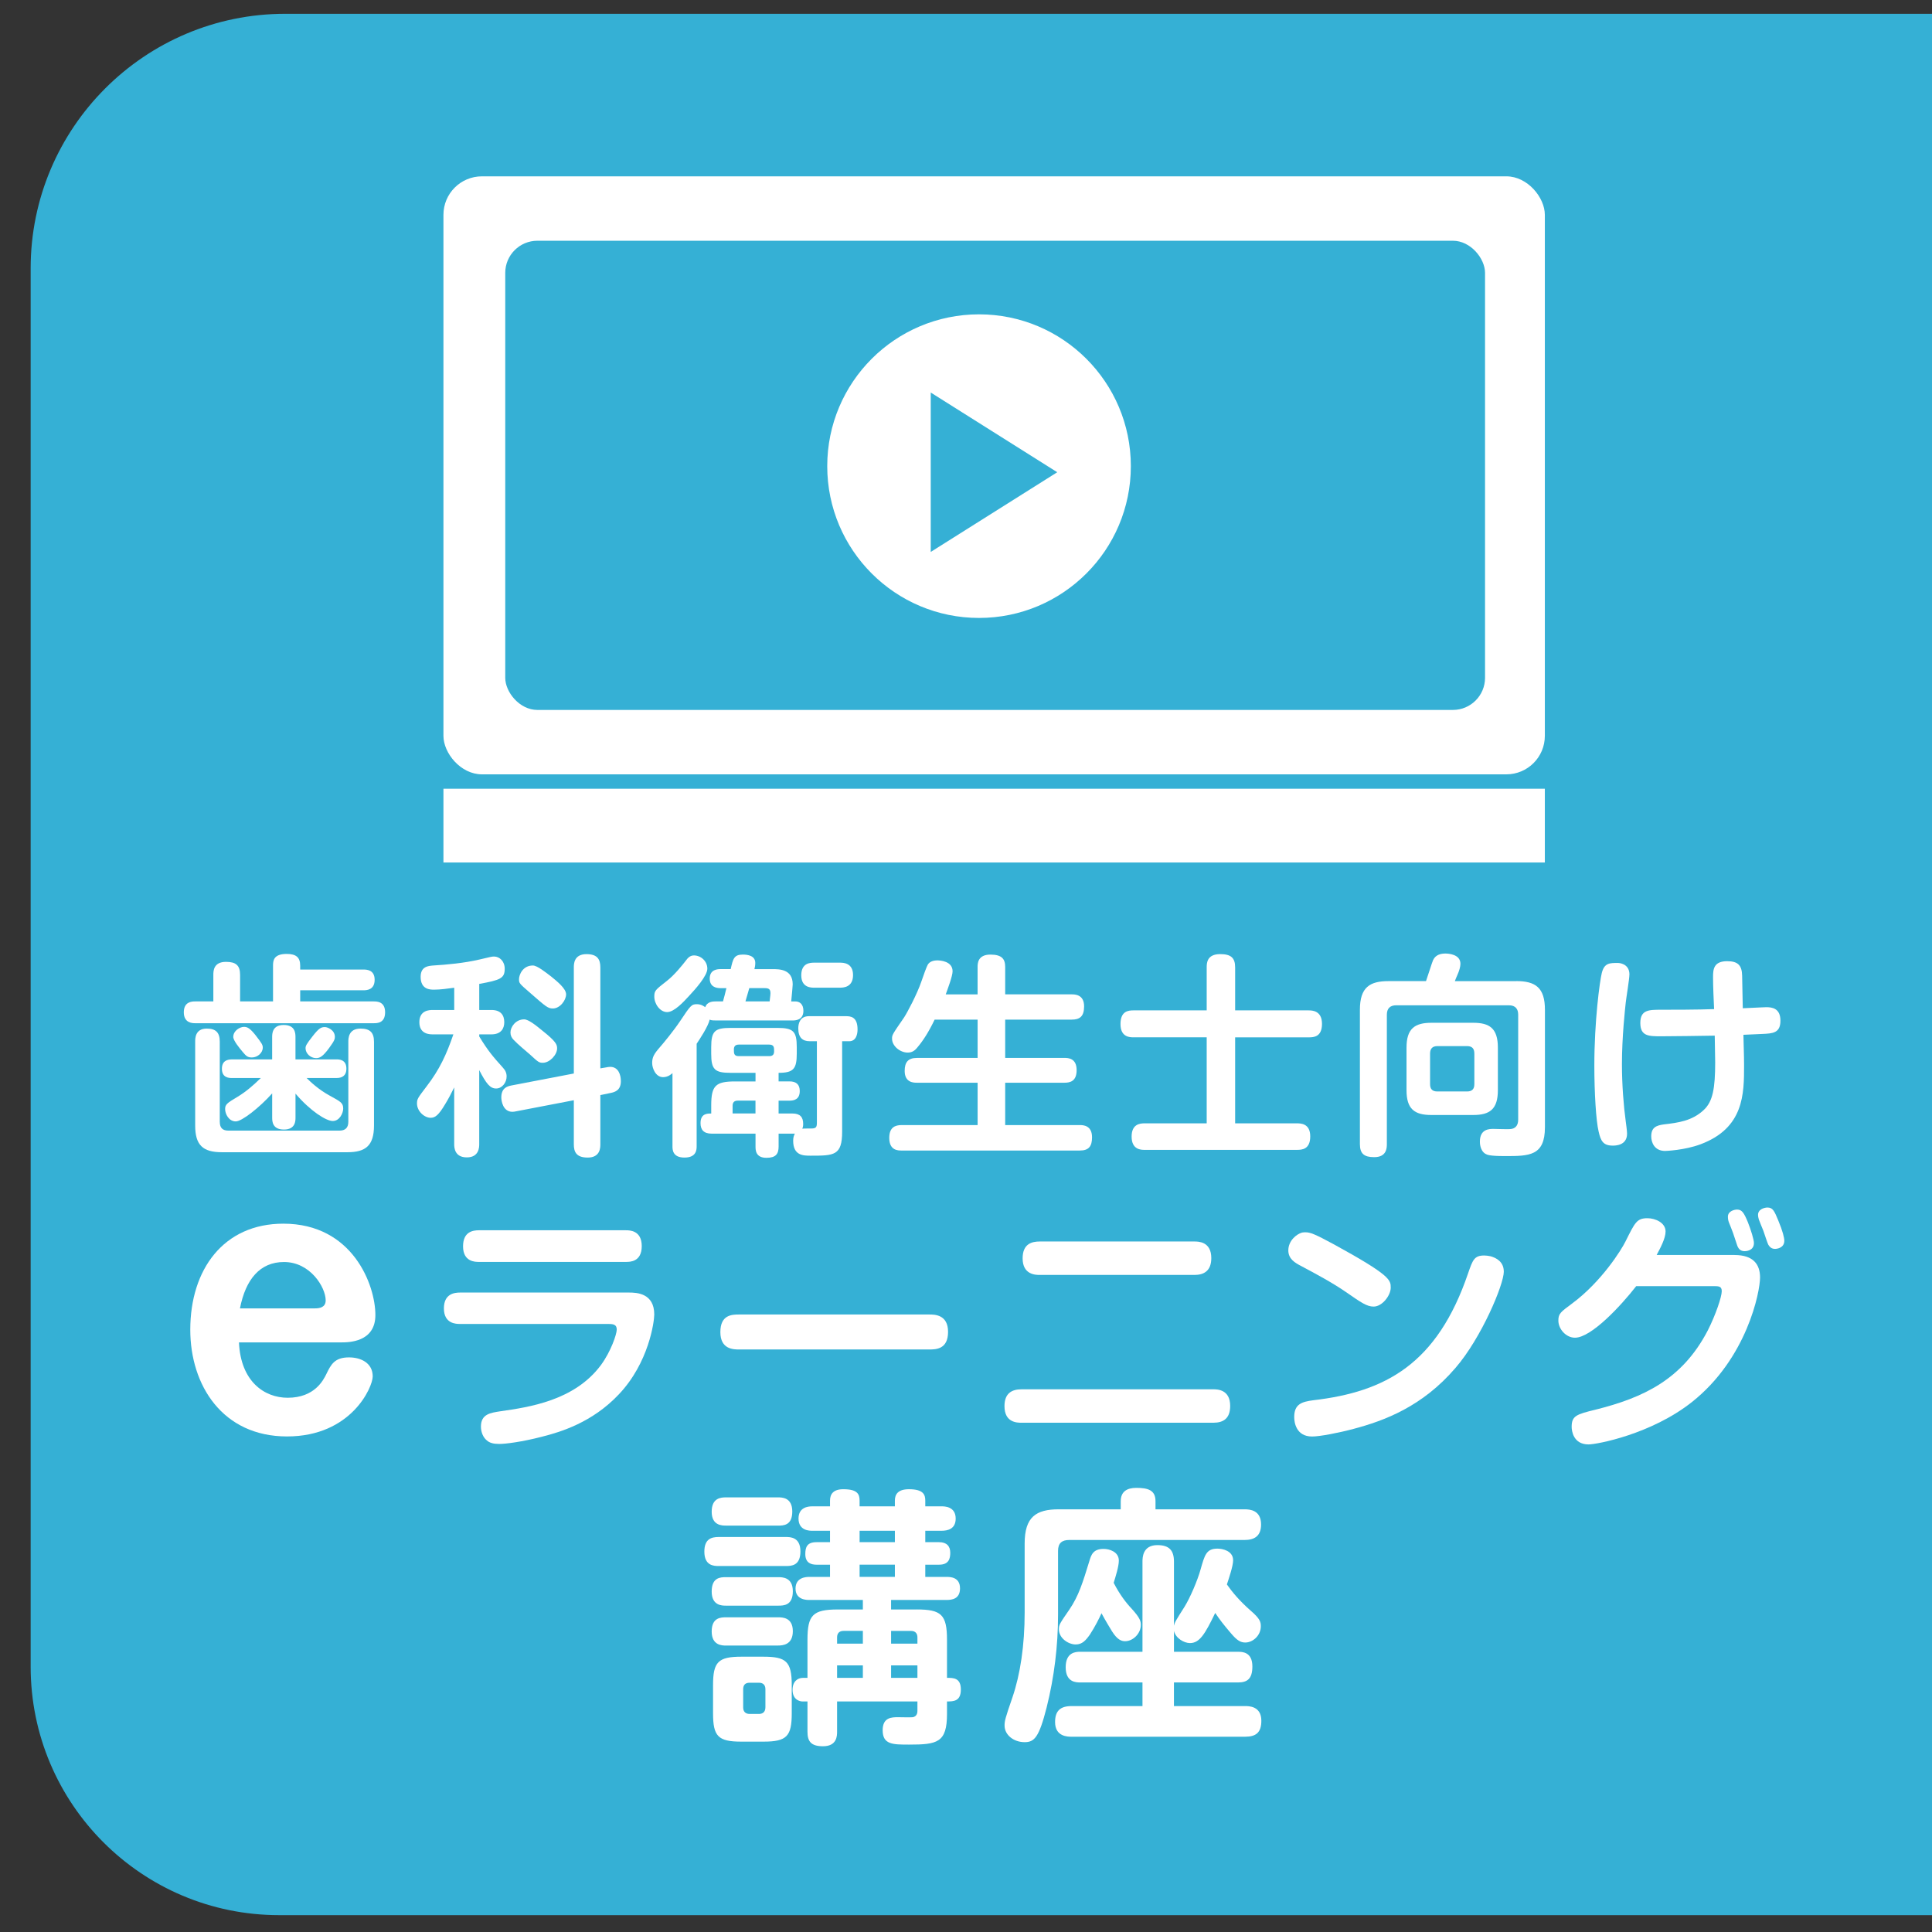
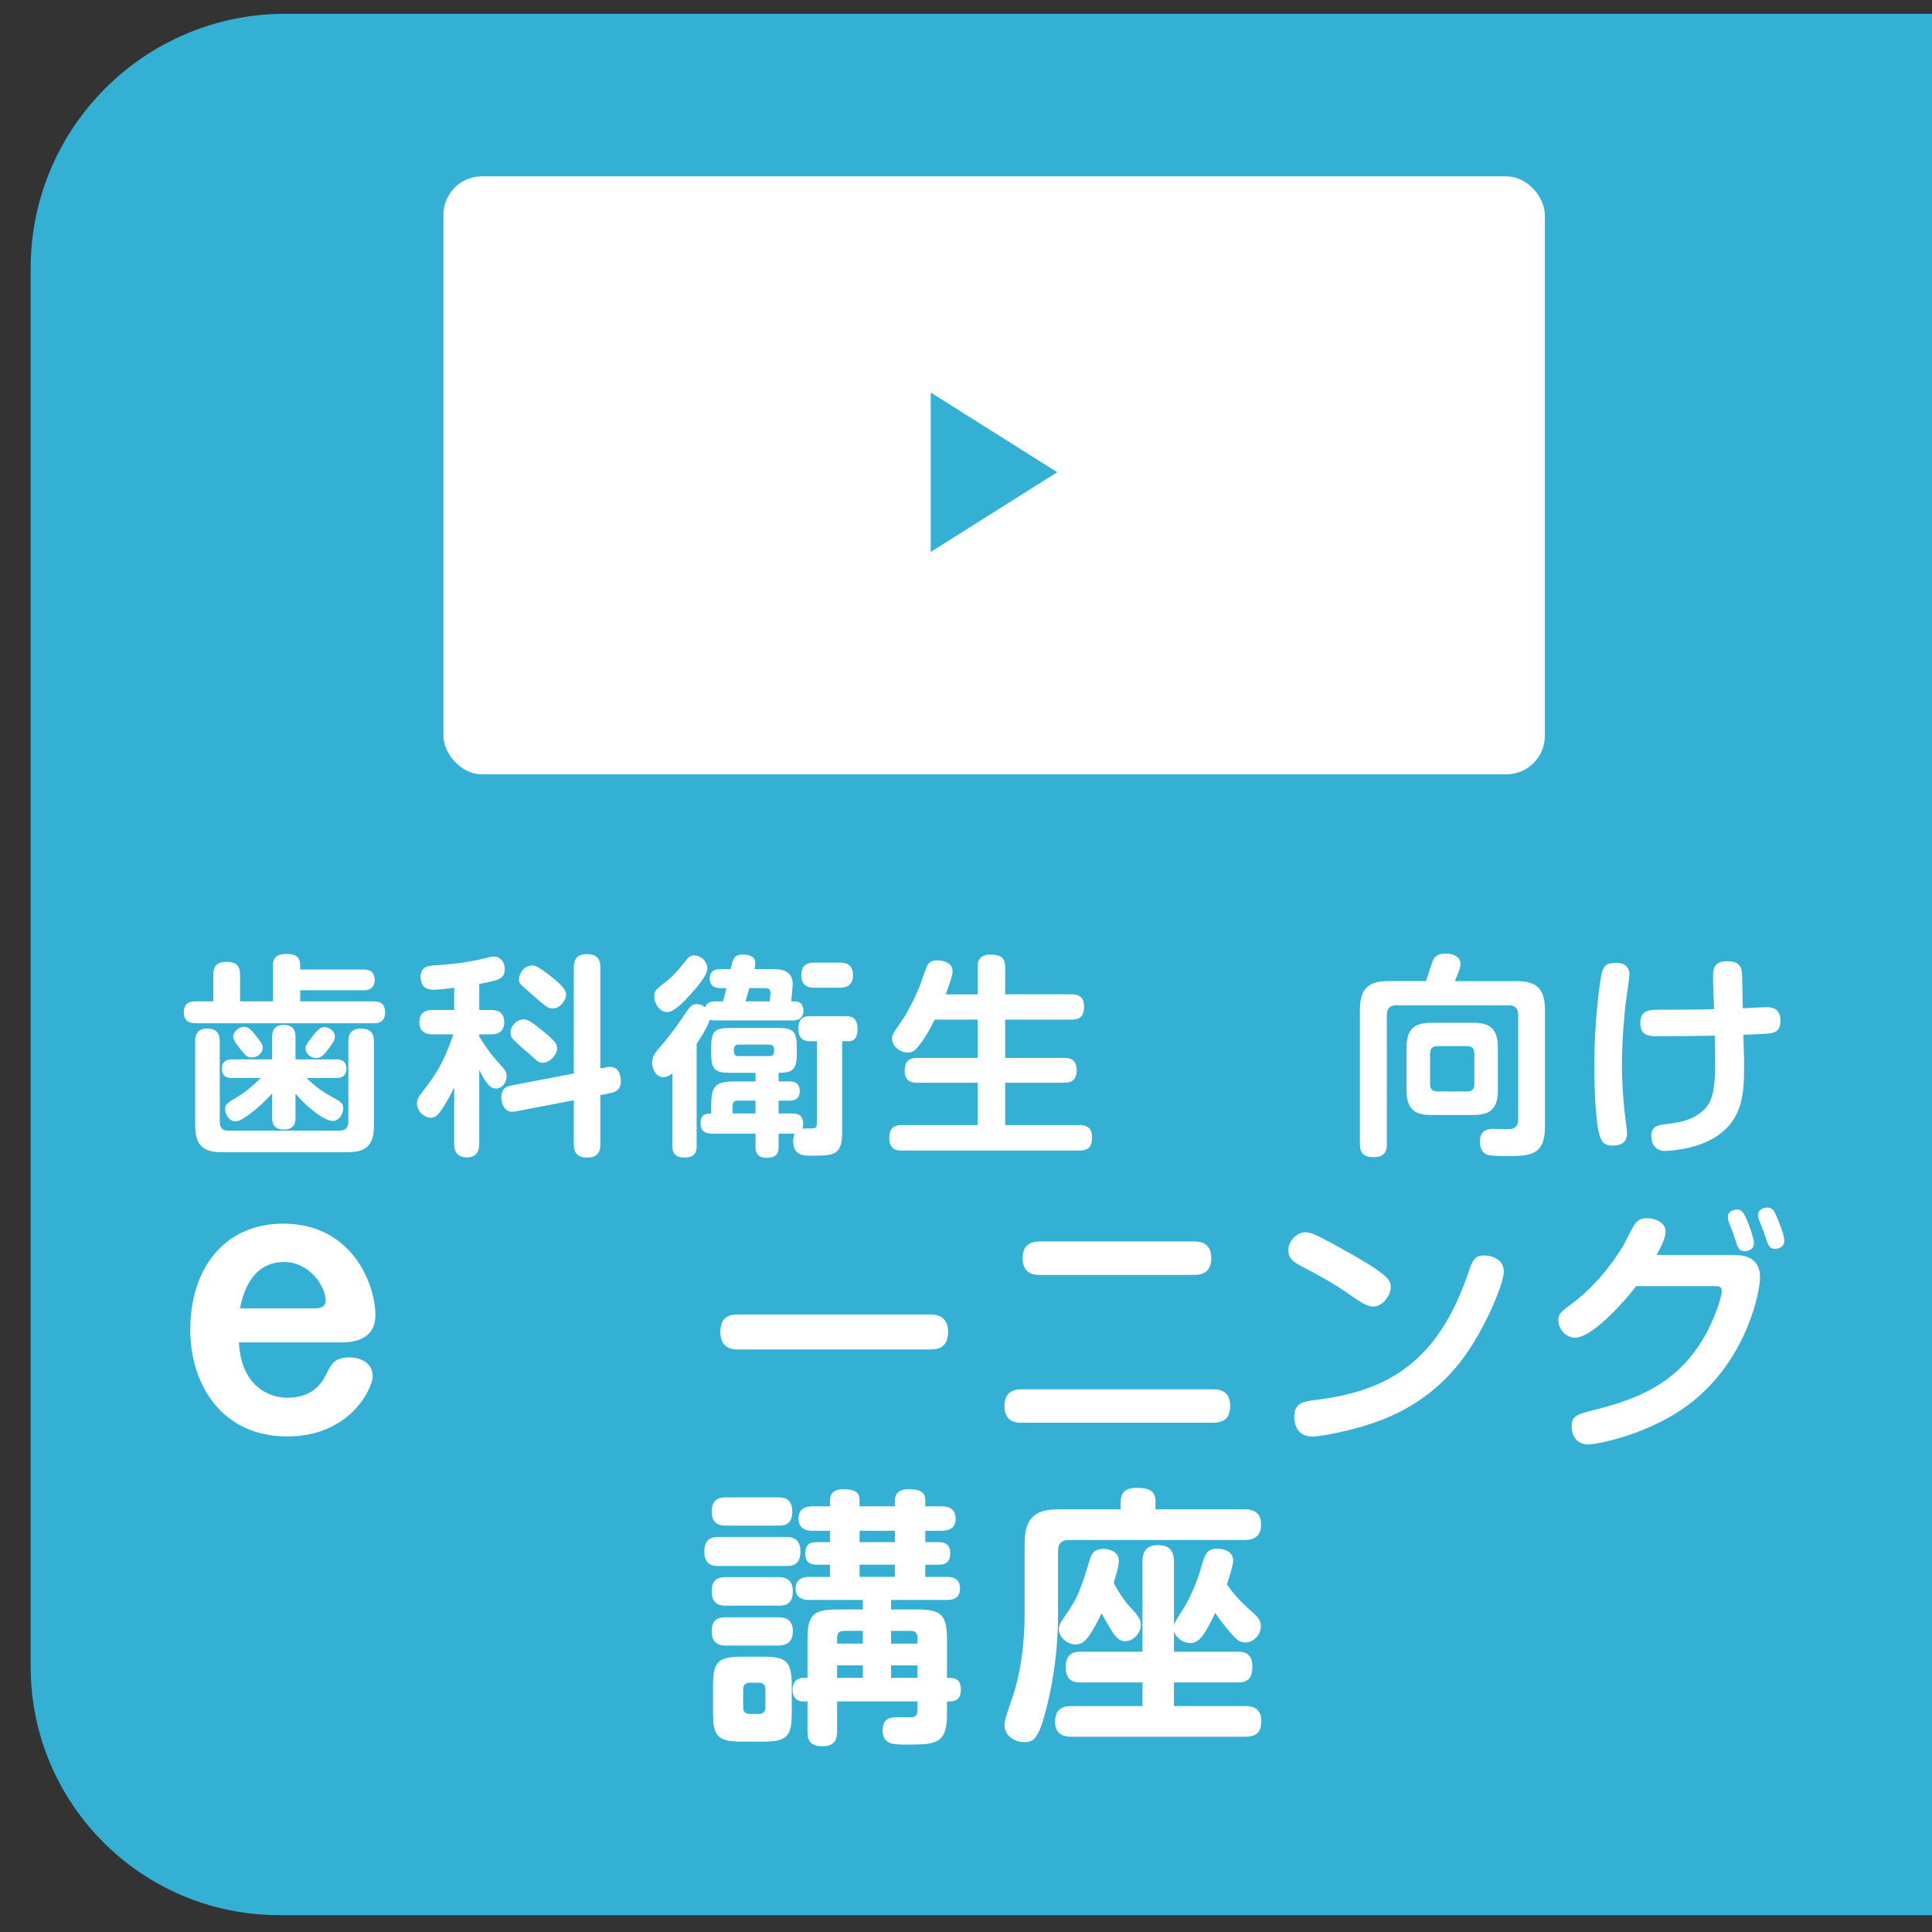
<svg xmlns="http://www.w3.org/2000/svg" id="text" viewBox="0 0 840 840">
  <rect x="0" y="0" width="840" height="840" fill="#333333" stroke="none" />
  <defs>
    <style>
      .cls-1 {
        fill: #fff;
      }

      .cls-1, .cls-2 {
        stroke-width: 0px;
      }

      .cls-2 {
        fill: #35b0d5;
      }
    </style>
  </defs>
  <path class="cls-2" d="m124,6h718.67v826.67H121.33c-59.61,0-108-48.39-108-108V116.67C13.33,55.59,62.92,6,124,6Z" />
  <g>
    <path class="cls-1" d="m157.96,421.54c1.3,0,4.93,0,4.93,4.46s-3.53,4.56-4.93,4.56h-27.44v4.84h31.99c1.3,0,4.93,0,4.93,4.74s-3.53,4.74-4.93,4.74h-77.66c-1.21,0-4.93-.09-4.93-4.74s3.53-4.74,4.93-4.74h7.91v-11.53c0-1.58,0-5.67,5.49-5.67,4.28,0,6.14,1.49,6.14,5.67v11.53h14.32v-15.53c0-2.14.19-5.12,5.95-5.12,4.19,0,5.86,1.58,5.86,5.12v1.67h27.44Zm-62.4,66.22c0,2.6,1.21,3.81,3.72,3.81h48.36c2.33,0,3.81-1.12,3.81-3.81v-34.78c0-1.4,0-5.77,5.3-5.77,4.19,0,5.86,1.77,5.86,5.77v36.36c0,8.93-3.81,11.63-11.62,11.63h-54.5c-8.37,0-11.63-3.16-11.63-11.63v-36.46c0-1.4,0-5.67,5.02-5.67,3.91,0,5.67,1.67,5.67,5.67v34.88Zm32.92-1.86c0,1.4,0,5.21-5.02,5.21s-5.12-3.53-5.12-5.21v-10.51c-5.58,6.23-13.21,12.18-15.81,12.18-3.07,0-4.65-3.25-4.65-5.39,0-1.95.84-2.6,5.39-5.3,3.72-2.23,6.98-5.11,10.14-8.18h-12.56c-1.12,0-4.37,0-4.37-4,0-3.53,2.42-4.09,4.37-4.09h17.48v-9.67c0-1.4,0-5.3,5.02-5.3s5.12,3.63,5.12,5.3v9.67h17.86c1.02,0,4.28,0,4.28,4,0,3.25-2.05,4.09-4.28,4.09h-13.02c1.49,1.49,5.02,4.93,10.14,7.72,4.56,2.51,5.77,3.07,5.77,5.58,0,1.86-1.49,5.39-4.56,5.39-2.88,0-9.77-4.37-16.18-11.9v10.42Zm-17.3-35.71c2.6,3.35,3.07,4.09,3.07,5.3,0,2.23-2.23,4.28-4.74,4.28-1.86,0-2.51-.65-4-2.42-1.4-1.67-4.09-4.93-4.09-6.51,0-2.7,2.88-4.37,4.65-4.37,1.49,0,2.6.56,5.12,3.72Zm34.41.65c0,.84-.09,1.58-2.51,4.84-2.79,3.81-4.09,4.37-5.67,4.37-2.42,0-4.56-2.05-4.56-4.28,0-1.02.28-1.67,2.98-5.12,2.88-3.72,3.81-4.09,5.49-4.09,1.02,0,4.28,1.21,4.28,4.28Z" />
    <path class="cls-1" d="m208.37,439.12h5.3c3.91,0,5.58,2.14,5.58,5.3,0,2.88-1.49,5.3-5.58,5.3h-5.3v.93c3.81,6.23,5.95,8.74,10.23,13.49,1.12,1.21,1.67,2.33,1.67,3.91,0,2.6-1.95,5.21-4.56,5.21s-4.28-2.05-7.35-8v32.18c0,1.21,0,5.77-5.39,5.77s-5.49-4.37-5.49-5.77v-24.65c-1.12,2.33-2.6,5.12-3.91,7.25-2.88,4.84-4.37,5.95-6.32,5.95-2.79,0-5.95-2.88-5.95-6.23,0-2.05.47-2.51,4.19-7.44,5.58-7.25,8.65-13.86,11.63-22.6h-8.93c-1.3,0-5.86,0-5.86-5.3s4.56-5.3,5.86-5.3h9.3v-9.67c-2.6.37-6.14.84-8.74.84-1.67,0-5.86,0-5.86-5.58,0-4.56,3.35-4.74,5.49-4.93,5.95-.37,13.3-1.02,20.09-2.6,4.84-1.12,5.3-1.3,6.32-1.3,2.42,0,4.65,2.05,4.65,5.3,0,4.19-1.86,4.93-11.07,6.6v11.35Zm55.34,24.92c.56-.09,1.12-.19,1.58-.19,3.63,0,4.65,3.53,4.65,6.23,0,3.91-2.51,4.74-4.46,5.12l-4.46.93v21.39c0,1.4,0,5.77-5.49,5.77-5.02,0-6.04-2.51-6.04-5.77v-19.16l-25.2,4.84c-.46.09-.93.19-1.49.19-4.19,0-4.84-4.84-4.84-6.23,0-4,2.42-4.84,4.37-5.21l27.16-5.21v-46.13c0-1.4,0-5.77,5.49-5.77,4.65,0,6.04,2.14,6.04,5.77v43.9l2.7-.46Zm-28.09-16.09c6.23,4.93,6.6,6.23,6.6,7.9,0,2.7-3.16,6.23-6.23,6.23-1.67,0-2.05-.37-5.49-3.53-2.05-1.77-5.3-4.46-7.16-6.42-.93-.93-1.4-1.95-1.4-3.26,0-2.32,2.23-5.67,5.95-5.67,1.86,0,5.12,2.6,7.72,4.74Zm3.72-23.62c2.98,2.42,6.79,5.49,6.79,8s-2.6,6.14-5.77,6.14c-2.14,0-3.07-.84-9.77-6.7-4.84-4.19-4.93-4.28-4.93-6.04,0-1.86,1.58-5.95,6.04-5.95,1.86,0,5.67,3.07,7.63,4.56Z" />
    <path class="cls-1" d="m311.07,443.67c-1.49,0-1.95-.09-2.51-.37-.65,2.98-4.37,8.56-5.67,10.51v44.46c0,1.49,0,5.02-5.3,5.02s-5.21-3.63-5.21-5.02v-31.71c-.46.47-1.95,1.77-4.09,1.77-3.25,0-4.74-3.91-4.74-6.14,0-2.51.74-3.91,3.44-6.98,1.49-1.67,6.04-7.25,8.65-11.16,4.65-6.98,5.02-7.44,7.35-7.44,1.86,0,2.98.84,3.63,1.3.84-2.51,3.53-2.51,4.46-2.51h3.26c.46-1.58,1.02-3.81,1.49-5.77h-2.51c-2.14,0-4.74-.65-4.74-4.19,0-4,3.53-4.09,4.74-4.09h4.37c1.02-4.46,1.4-6.32,5.3-6.32,2.05,0,5.39.46,5.39,3.63,0,1.12-.19,1.95-.37,2.7h7.9c2.88,0,8.74,0,8.74,6.6,0,.93-.28,3.07-.28,3.53l-.37,3.91h1.77c1.95,0,3.53,1.21,3.53,4.09,0,4.19-3.72,4.19-4.74,4.19h-33.48Zm-3.53-22.51c0,3.07-5.11,8.83-8.09,12-2.23,2.42-6.32,6.88-9.39,6.88s-5.58-3.53-5.58-6.7c0-2.6.37-2.88,5.49-6.88,3.35-2.6,6.88-7.07,8.18-8.74.74-1.02,1.77-2.32,3.53-2.32,3.07,0,5.86,2.51,5.86,5.77Zm20.93,45.29h-10.88c-6.88,0-8.37-1.49-8.37-8.37v-2.79c0-6.98,1.58-8.37,8.37-8.37h20.46c6.88,0,8.37,1.49,8.37,8.37v2.79c0,6.6-1.4,8.37-7.9,8.37v3.72h4.74c2.98,0,4.46,1.4,4.46,4.19,0,3.72-2.6,4.19-4.46,4.19h-4.74v5.58h5.95c3.44,0,4.74,1.58,4.74,4.56,0,1.02-.19,1.58-.37,2.05.37-.09,3.35-.09,3.91-.09,2.23,0,2.42-.74,2.42-2.7v-35.25h-3.16c-3.07,0-4.93-1.58-4.93-5.58,0-1.86.56-5.3,4.65-5.3h16c2.05,0,5.12.19,5.12,5.77,0,1.95-.56,5.12-3.63,5.12h-3.07v39.34c0,10.42-3.53,10.42-13.76,10.42-3.07,0-7.53,0-7.53-6.51,0-1.49.37-2.42.74-3.07h-7.07v5.58c0,3.26-1.21,4.93-5.3,4.93-4.74,0-4.74-3.44-4.74-4.93v-5.58h-19.07c-3.53,0-4.84-1.77-4.84-4.56,0-4.19,2.88-4.19,4.65-4.19v-3.53c0-8.65,1.95-10.42,10.42-10.42h8.84v-3.72Zm0,12.09h-7.72c-1.49,0-2.23.74-2.23,2.23v3.35h9.95v-5.58Zm-7.25-24.37c-1.58,0-2.14.84-2.14,2.14,0,1.67,0,2.88,2.14,2.88h13.21c1.58,0,2.14-.74,2.14-2.14,0-1.58,0-2.88-2.14-2.88h-13.21Zm4.56-24.55c-.56,2.05-1.02,3.53-1.67,5.77h10.51l.28-2.42c.37-2.88-.46-3.35-2.51-3.35h-6.6Zm28.27-.19c-1.4,0-5.67,0-5.67-5.39s3.91-5.49,5.67-5.49h11.07c1.4,0,5.77,0,5.77,5.39s-4.28,5.49-5.77,5.49h-11.07Z" />
    <path class="cls-1" d="m425.04,432.33v-11.9c0-1.4,0-5.39,5.58-5.39,5.02,0,6.42,1.95,6.42,5.39v11.9h28.92c1.3,0,5.39,0,5.39,5.21,0,4.46-1.95,5.77-5.39,5.77h-28.92v16.65h25.76c1.58,0,5.3.09,5.3,5.3,0,4.84-2.79,5.49-5.3,5.49h-25.76v18.41h32.46c1.39,0,5.3.09,5.3,5.3,0,3.91-1.39,5.77-5.3,5.77h-77.47c-1.58,0-5.39,0-5.39-5.49,0-4.65,2.6-5.58,5.39-5.58h33.02v-18.41h-26.41c-1.3,0-5.3,0-5.3-5.11,0-3.81,1.49-5.67,5.3-5.67h26.41v-16.65h-18.69c-2.6,5.39-4.93,9.02-7.35,11.9-1.3,1.67-2.51,2.42-4.37,2.42-3.25,0-6.79-2.79-6.79-6.04,0-1.67.09-1.77,5.21-9.21,1.3-1.95,5.67-10.14,7.53-15.62.84-2.51,2.33-6.6,2.79-7.35.84-1.4,2.51-1.86,4.19-1.86,1.12,0,6.6.28,6.6,4.74,0,2.05-2.14,7.72-2.98,10.04h13.86Z" />
-     <path class="cls-1" d="m569.01,439.3c1.49,0,5.77.09,5.77,5.86s-3.72,5.86-5.77,5.86h-31.99v37.39h26.88c1.58,0,5.77,0,5.77,5.67s-3.63,5.86-5.77,5.86h-66.22c-1.49,0-5.67,0-5.67-5.77,0-5.39,3.53-5.77,5.67-5.77h26.97v-37.39h-31.71c-1.67,0-5.77,0-5.77-5.77s3.53-5.95,5.77-5.95h31.71v-18.69c0-1.86.09-5.77,5.86-5.77,4.65,0,6.51,1.58,6.51,5.77v18.69h31.99Z" />
    <path class="cls-1" d="m659.25,426.56c8.37,0,12.46,2.88,12.46,12.46v51.06c0,12.56-6.88,12.56-17.3,12.56-6.97,0-7.81-.56-8.65-1.02-2.33-1.49-2.33-4.74-2.33-5.3,0-5.49,4.19-5.49,5.86-5.49,1.12,0,6.14.19,7.16.09,2.23-.09,3.63-1.4,3.63-4.09v-45.66c0-2.42-1.12-4.09-4.09-4.09h-48.92c-2.79,0-4.09,1.49-4.09,4.09v56.27c0,1.67-.09,5.67-5.49,5.67-4.37,0-6.23-1.49-6.23-5.67v-58.41c0-9.86,4.37-12.46,12.46-12.46h16.28c.56-1.49,2.6-8.09,3.07-9.11,1.12-2.42,3.44-2.88,5.39-2.88,1.21,0,6.51.28,6.51,4.46,0,1.3-.56,2.98-.93,3.91-1.12,2.6-1.21,2.88-1.49,3.63h26.69Zm-8,47.43c0,8.28-3.53,10.79-10.7,10.79h-18.23c-7.35,0-10.79-2.6-10.79-10.79v-18.51c0-8.28,3.63-10.79,10.79-10.79h18.23c6.98,0,10.7,2.33,10.7,10.79v18.51Zm-10.23-15.9c0-2.23-1.02-3.26-3.16-3.26h-12.93c-2.14,0-3.16,1.12-3.16,3.26v13.3c0,2.05.93,3.16,3.16,3.16h12.93c2.23,0,3.16-1.12,3.16-3.16v-13.3Z" />
    <path class="cls-1" d="m708.44,423.68c0,1.95-1.4,10.32-1.58,12.09-.28,2.6-1.67,14.88-1.67,26.88,0,9.02.74,18.32,1.67,25.02.09.74.56,4,.56,5.21,0,5.21-5.12,5.21-6.23,5.21-4.09,0-5.21-1.95-6.14-6.14-1.12-4.65-1.86-16.83-1.86-28.64,0-19.25,2.33-36.64,3.26-40.36,1.12-4.28,3.35-4.28,7.07-4.28.09,0,4.93.09,4.93,5.02Zm49.85,39.53c0,12.37,0,27.25-18.97,34.32-6.98,2.6-15.16,2.88-15.35,2.88-4.74,0-6.04-3.81-6.04-6.32,0-3.81,2.05-4.74,5.39-5.21,6.32-.74,12.37-1.49,17.48-6.32,3.91-3.63,4.93-9.49,4.93-20.65,0-1.86-.19-9.95-.19-11.63-4.65.09-19.44.28-23.25.28-5.39,0-9.11,0-9.11-5.77s3.72-5.77,9.11-5.77c3.91,0,16.28,0,22.97-.28-.19-3.81-.46-10.04-.46-13.95,0-3.35.28-6.88,6.14-6.88,4.65,0,6.42,1.77,6.51,6.32.09,2.23.19,12.18.28,14.14,8.65-.37,9.21-.46,10.23-.46,2.51,0,6.14.46,6.14,5.86s-3.35,5.58-7.91,5.77c-3.72.19-4.09.19-8.18.37.28,10.23.28,11.35.28,13.3Z" />
    <path class="cls-1" d="m103.9,583.65c.73,16.97,11.02,24.07,21.17,24.07,11.75,0,15.52-7.69,16.82-10.3,2.03-4.21,3.62-7.25,9.86-7.25,5.22,0,10.3,2.46,10.3,8.27,0,4.64-9.28,26.1-37.27,26.1s-42.05-22.19-42.05-46.4c0-26.25,14.5-46.11,40.46-46.11,30.16,0,40.02,26.68,40.02,39.73,0,11.89-11.75,11.89-14.94,11.89h-44.37Zm33.06-14.79c2.03,0,4.64-.44,4.64-3.48,0-5.66-6.67-16.68-18.13-16.68-10.44,0-16.68,7.54-19.14,20.16h32.63Z" />
-     <path class="cls-1" d="m199.99,575.63c-1.55,0-6.99,0-6.99-6.77,0-6.33,4.55-6.88,6.99-6.88h73.59c3.33,0,10.88.33,10.88,9.55,0,3-2.33,20.98-15.43,34.74-11.54,12.21-25.2,16.32-33.52,18.42-8.55,2.22-15.65,3.11-18.42,3.11-2.55,0-4.22-.44-5.44-1.55-1.55-1.22-2.55-3.55-2.55-5.99,0-5.44,4.11-5.99,8.44-6.66,12.32-1.78,32.19-4.55,43.73-20.09,4.33-5.88,6.88-13.43,6.88-15.43,0-2.11-1.33-2.44-3.55-2.44h-64.6Zm72.15-40.73c1.55,0,6.88,0,6.88,6.88s-5.11,6.88-6.88,6.88h-63.93c-1.55,0-6.88,0-6.88-6.77,0-6.33,4.22-6.99,6.88-6.99h63.93Z" />
    <path class="cls-1" d="m321.41,586.73c-2.44,0-8.21,0-8.21-7.55s4.99-7.66,8.21-7.66h82.58c2.33,0,8.21,0,8.21,7.55s-5.22,7.66-8.21,7.66h-82.58Z" />
    <path class="cls-1" d="m527.53,604.04c1.78,0,7.33.11,7.33,7.21,0,5.44-2.89,7.33-7.33,7.33h-83.36c-1.89,0-7.44,0-7.44-7.21,0-5.44,3-7.33,7.44-7.33h83.36Zm-8.21-64.26c1.67,0,7.33,0,7.33,7.21,0,5.77-3.44,7.33-7.33,7.33h-67.26c-1.67,0-7.44,0-7.44-7.21,0-6.33,4-7.33,7.44-7.33h67.26Z" />
    <path class="cls-1" d="m567.59,535.78c2.11,0,4.11.78,12.32,5.22,24.75,13.54,24.75,15.54,24.75,18.87s-3.66,8.21-7.44,8.21c-2.89,0-5.33-1.67-11.88-6.22-5.77-4-12.76-7.77-19.65-11.43-2.55-1.33-5.55-3-5.55-6.77,0-4.22,3.55-7.1,5.99-7.77.67-.11,1.22-.11,1.44-.11Zm86.24,17.09c0,5.66-9.77,28.86-20.98,41.84-14.43,16.87-30.97,22.98-44.29,26.53-6.66,1.78-14.76,3.33-18.09,3.33-6.99,0-7.77-6.22-7.77-8.44,0-5.55,3.11-6.66,8.33-7.33,31.41-3.66,53.83-15.76,67.26-55.16,2-5.77,2.66-7.77,6.99-7.77.78,0,1.78.11,2.77.33,2.44.67,5.77,2.33,5.77,6.66Z" />
    <path class="cls-1" d="m754.14,545.66c8.21,0,11.1,4.11,11.1,9.77,0,6.22-5.66,35.18-29.63,54.16-17.65,13.98-41.29,18.42-44.95,18.42-6.66,0-7.33-5.99-7.33-7.66,0-4.77,2.11-5.44,10.32-7.44,20.87-5.22,37.74-13.1,48.84-34.41,3.55-6.99,6.1-14.76,6.1-17.09s-1.44-2.22-4.11-2.22h-33.08c-6.66,8.55-19.54,22.42-26.64,22.42-3.88,0-7.21-3.77-7.21-7.44,0-3,.89-3.66,5.99-7.44,12.88-9.55,21.53-23.53,23.2-26.97,4.11-8.21,4.88-10.1,9.54-10.1,3.33,0,7.88,1.89,7.88,5.77,0,3-2.33,7.33-3.88,10.21h33.85Zm-2.44-14.21c-.33-.78-.44-1.67-.44-2.44,0-2.44,2.78-3.11,4-3.11,2.11,0,3,1.44,4.66,5.44,1.33,3.33,2.66,7.66,2.66,9.1,0,3.55-3.77,3.55-4,3.55-1.55,0-2.55-.67-3.22-2.33-.33-.89-1.55-4.66-1.89-5.66-.55-1.55-1.44-3.66-1.78-4.55Zm12.99-1.33c-.22-.67-.33-1.44-.33-1.89,0-2.55,2.89-3.22,4.11-3.22,2.33,0,3,1.55,4.66,5.55,2,4.77,2.66,7.66,2.66,8.88,0,3.22-3.33,3.55-4,3.55-1.33,0-2.22-.55-3-1.89-.22-.33-1.78-4.99-2.11-5.99-.33-.78-1.78-4.33-2-4.99Z" />
    <path class="cls-1" d="m312.49,680.88c-2.12,0-6.25-.12-6.25-6.25,0-5.55,3.07-6.37,6.25-6.37h29.15c1.89,0,6.37,0,6.37,6.25s-3.89,6.37-6.37,6.37h-29.15Zm3.19-17.58c-1.77,0-6.25,0-6.25-6.02s4.01-6.25,6.25-6.25h22.54c1.77,0,6.25,0,6.25,6.14s-3.89,6.14-6.25,6.14h-22.54Zm0,34.81c-1.77,0-6.25,0-6.25-6.14s3.78-6.25,6.25-6.25h22.66c1.77,0,6.37,0,6.37,6.14s-3.89,6.25-6.37,6.25h-22.66Zm0,17.35c-1.65,0-6.25,0-6.25-6.14s4.13-6.14,6.25-6.14h22.66c1.77,0,6.37,0,6.37,6.02s-4.48,6.25-6.61,6.25h-22.42Zm28.56,29.38c0,10.03-2.12,12.39-12.27,12.39h-9.68c-10.15,0-12.27-2.36-12.27-12.39v-12.15c0-10.15,2.24-12.39,12.39-12.39h9.44c9.91,0,12.39,2.01,12.39,12.39v12.15Zm-18.29-13.22c-2.01,0-2.83,1.06-2.83,2.83v7.91c0,1.65.83,2.83,2.83,2.83h4.01c1.53,0,2.83-.71,2.83-2.95v-7.79c0-1.89-1.06-2.83-2.83-2.83h-4.01Zm72.57-31.86c10.74,0,13.22,2.24,13.22,13.22v16.52c2.83,0,6.02,0,6.02,5.07s-3.07,5.19-6.02,5.19v5.43c0,12.51-4.25,13.33-16.52,13.33-7.08,0-11.45,0-11.45-6.25,0-5.66,4.01-5.66,6.73-5.66,1.06,0,5.43.12,6.37,0,1.18-.24,2.01-1.06,2.01-2.71v-4.13h-34.93v13.1c0,1.77,0,6.37-6.14,6.37-5.43,0-6.73-2.36-6.73-6.37v-13.1h-2.12c-.71,0-4.37-.35-4.37-5.07,0-3.66,2.24-5.19,4.48-5.19h2.01v-16.52c0-10.74,2.24-13.22,13.22-13.22h10.86v-4.13h-23.25c-1.18,0-6.02,0-6.02-4.96s4.72-5.07,6.02-5.07h8.97v-5.31h-5.9c-2.24,0-4.84-.71-4.84-4.6,0-2.95.71-5.19,4.84-5.19h5.9v-4.96h-7.67c-1.18,0-6.02,0-6.02-5.31,0-4.84,4.01-5.31,6.02-5.31h7.67v-2.48c0-2.83,1.42-4.96,5.78-4.96,6.14,0,7.08,2.12,7.08,4.96v2.48h15.34v-2.48c0-2.83,1.42-4.96,6.14-4.96,6.37,0,7.08,2.48,7.08,4.96v2.48h7.08c1.18,0,6.14,0,6.14,5.31,0,4.6-3.54,5.31-6.14,5.31h-7.08v4.96h6.02c3.19,0,4.84,1.65,4.84,4.6,0,2.48-.59,5.19-4.84,5.19h-6.02v5.31h9.2c1.53,0,5.9,0,5.9,4.96,0,4.6-3.42,5.07-5.9,5.07h-24.07v4.13h11.09Zm-23.36,9.32h-8.38c-1.89,0-2.83,1.06-2.83,2.83v2.71h11.21v-5.55Zm0,14.99h-11.21v5.43h11.21v-5.43Zm13.92-58.53h-15.34v4.96h15.34v-4.96Zm0,14.75h-15.34v5.31h15.34v-5.31Zm-1.65,28.79v5.55h11.45v-2.71c0-1.53-.71-2.83-2.83-2.83h-8.61Zm11.45,14.99h-11.45v5.43h11.45v-5.43Z" />
    <path class="cls-1" d="m487.28,652.68c0-4.25,2.83-5.78,6.73-5.78,5.07,0,8.38.94,8.38,5.78v3.54h38.7c2.36,0,7.2.35,7.2,6.61,0,5.07-2.95,6.73-7.2,6.73h-76.23c-3.07,0-4.84,1.3-4.84,4.72v27.73c0,13.57-1.65,27.14-4.96,40.35-3.3,12.98-5.31,15.1-9.56,15.1-4.84,0-8.73-3.19-8.73-7.2,0-2.01.24-3.07,3.42-12.27,3.42-10.03,5.31-22.66,5.31-36.93v-29.97c0-11.56,4.96-14.87,14.87-14.87h26.9v-3.54Zm23.13,65.49h27.85c1.77,0,6.25,0,6.25,6.37,0,5.43-2.24,6.96-6.25,6.96h-27.85v10.27h30.92c1.65,0,7.08,0,7.08,6.37,0,5.07-2.24,6.96-7.08,6.96h-75.4c-1.65,0-7.2,0-7.2-6.37,0-4.84,2.24-6.96,7.2-6.96h30.8v-10.27h-27.02c-1.77,0-6.37,0-6.37-6.61s4.48-6.73,6.37-6.73h27.02v-39.17c0-1.65,0-7.2,6.49-7.2,5.19,0,7.2,2.36,7.2,7.2v27.85c.35-1.53.71-2.12,4.6-8.26,2.36-3.78,5.66-11.45,6.96-16.17,1.77-6.25,2.48-9.09,7.32-9.09,2.24,0,6.84.94,6.84,5.07,0,2.48-1.89,8.02-2.71,10.5,2.24,3.19,5.31,6.96,10.27,11.33,4.13,3.54,4.48,4.96,4.48,6.84,0,4.13-3.54,7.08-6.73,7.08-2.01,0-3.54-.83-6.14-3.89-3.54-4.13-4.96-6.02-6.96-8.97-4.48,9.32-6.84,13.1-10.97,13.1-2.6,0-6.25-2.12-6.96-5.31v9.09Zm-18.41-18.76c3.66,4.01,4.01,5.43,4.01,7.08,0,3.78-3.42,7.08-6.84,7.08-1.65,0-3.42-.71-5.66-4.25-1.06-1.77-2.48-4.01-4.6-7.91-.94,2.12-2.83,5.9-5.07,9.32-1.77,2.48-3.3,4.25-6.14,4.25-3.19,0-7.32-2.71-7.32-6.61,0-2.01.47-2.6,4.6-8.61,4.01-5.9,5.78-11.68,8.61-20.89.83-2.83,1.65-5.43,6.25-5.43,2.6,0,6.61,1.3,6.61,5.07,0,2.6-1.42,6.96-2.24,9.68,2.6,5.07,5.43,8.73,7.79,11.21Z" />
  </g>
  <g>
    <g>
      <rect class="cls-1" x="192.8" y="76.67" width="478.87" height="260" rx="16.73" ry="16.73" />
-       <rect class="cls-2" x="219.67" y="104.67" width="426" height="204" rx="13.98" ry="13.98" />
    </g>
    <circle class="cls-1" cx="425.67" cy="202.67" r="66" />
    <polygon class="cls-2" points="459.67 205.32 404.67 170.67 404.67 239.97 459.67 205.32" />
-     <rect class="cls-1" x="192.8" y="342.93" width="478.87" height="32.07" />
  </g>
</svg>